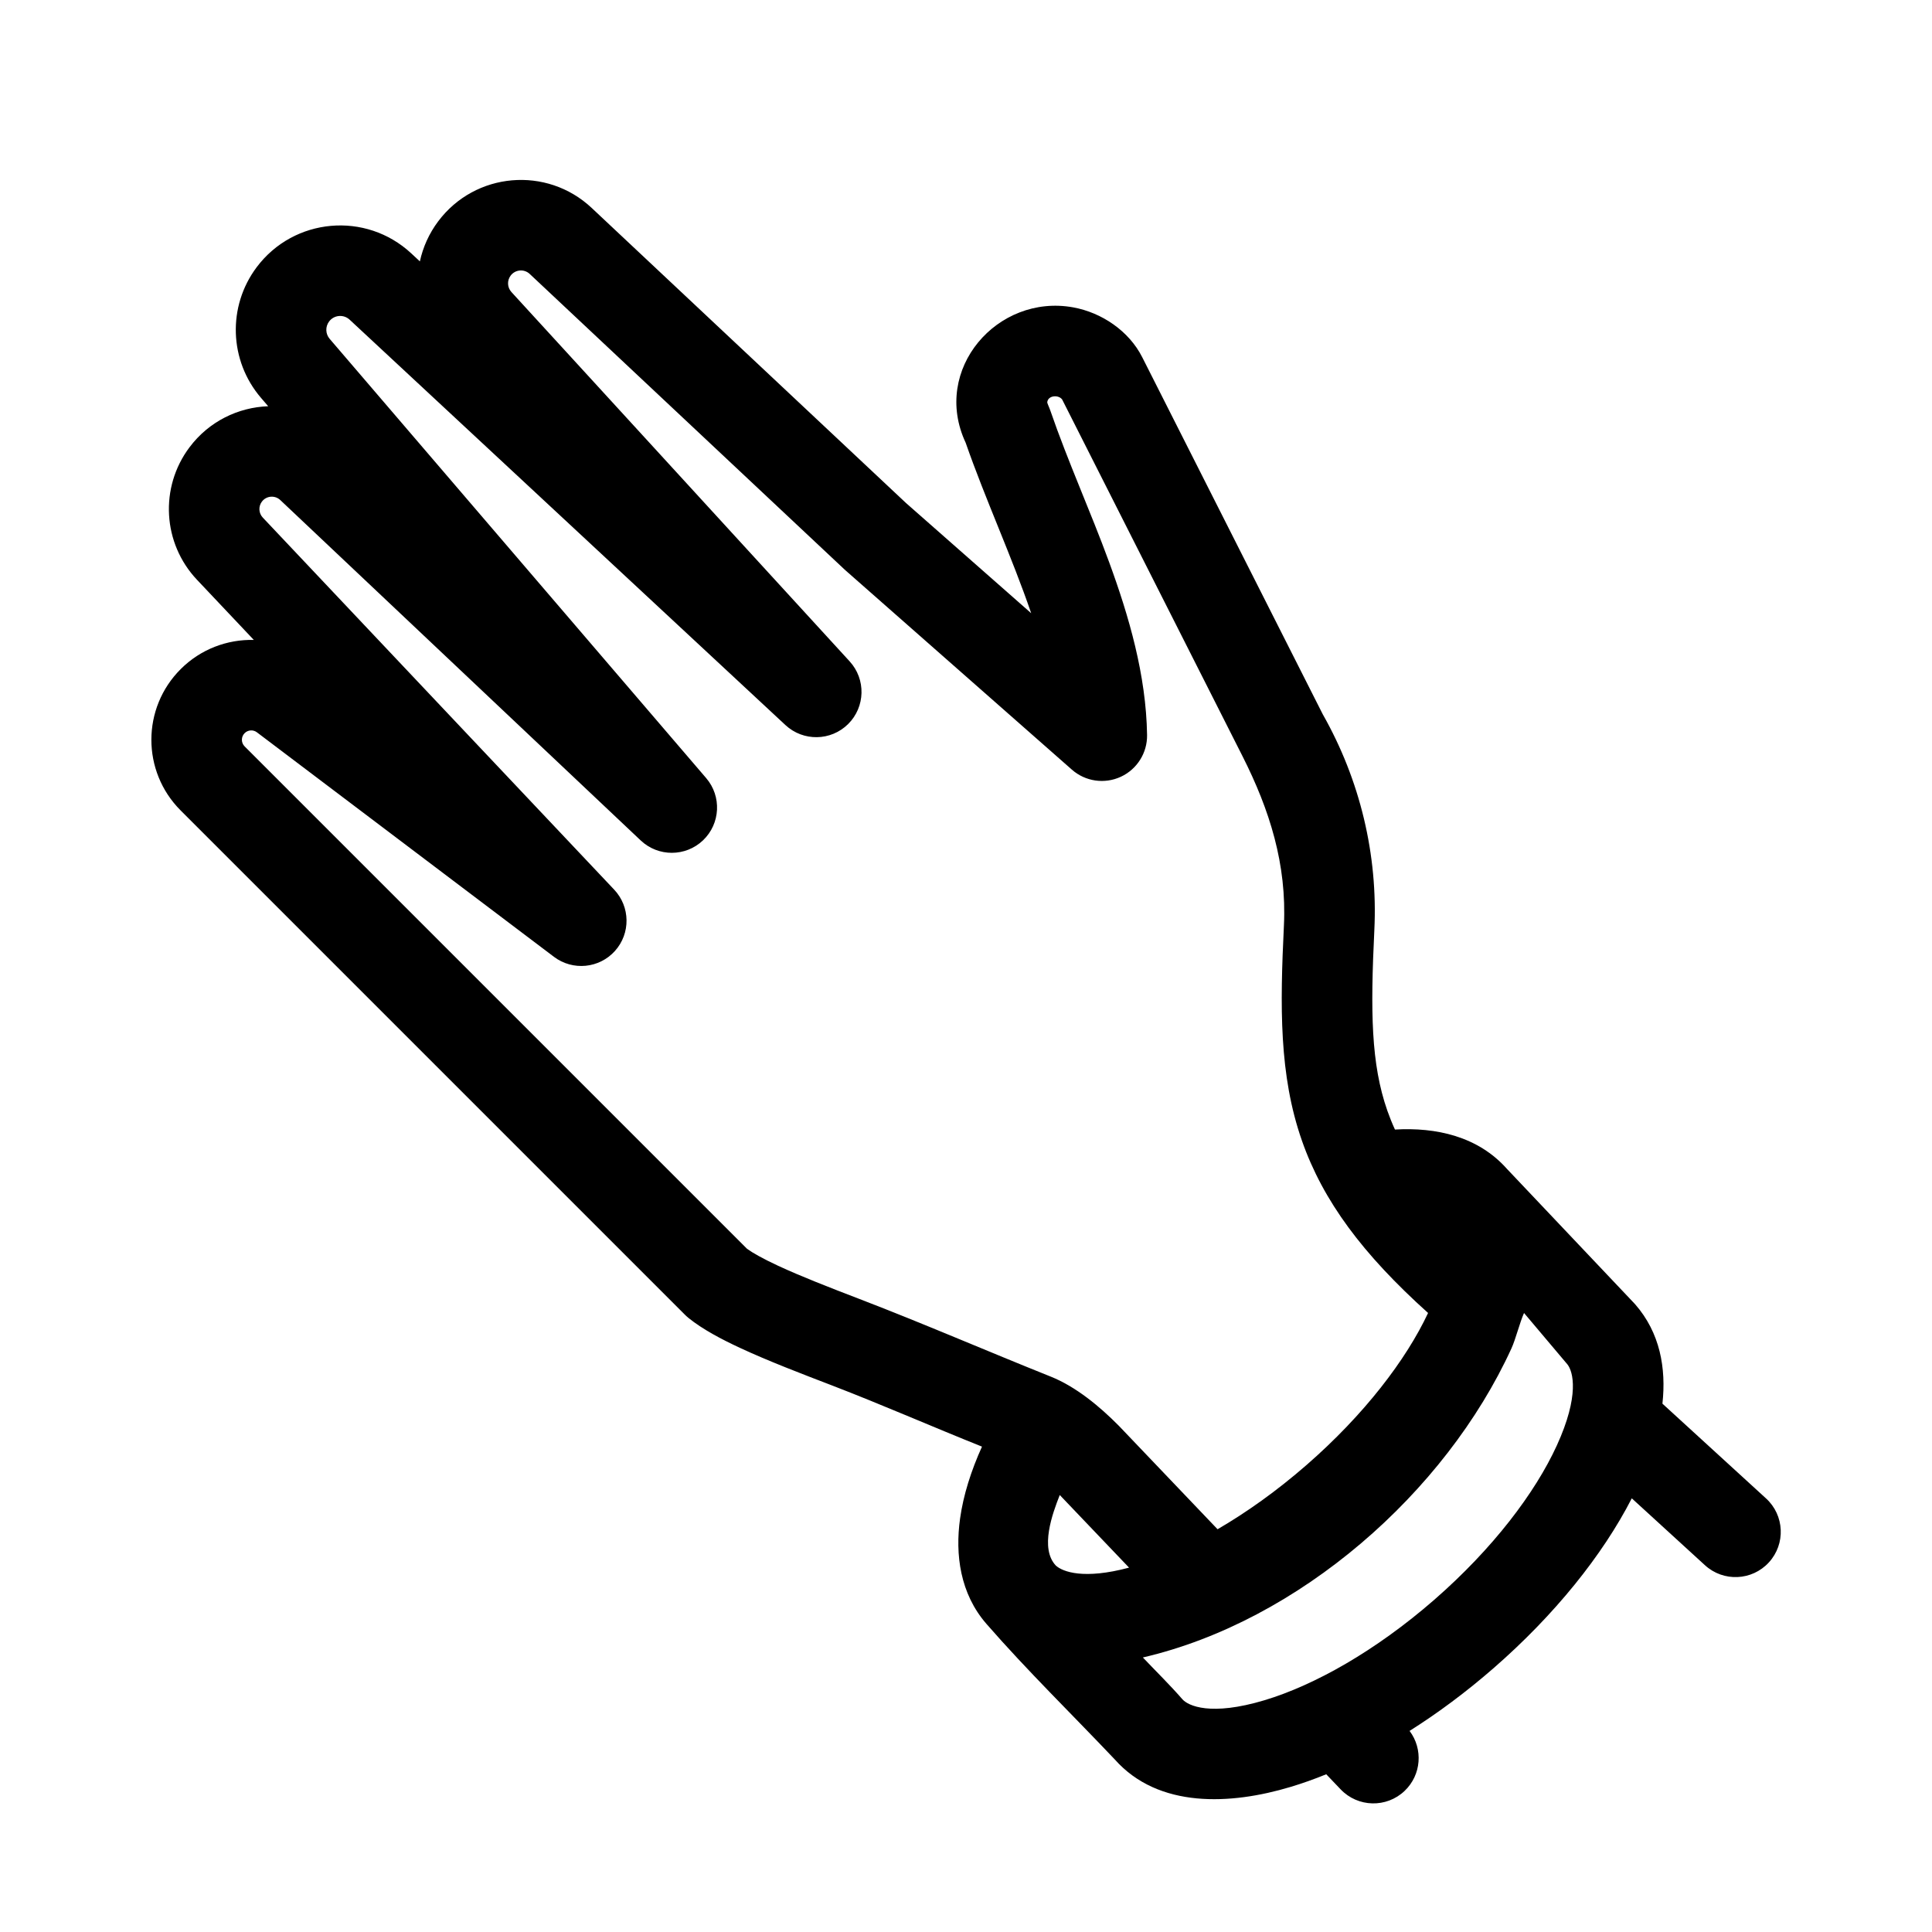
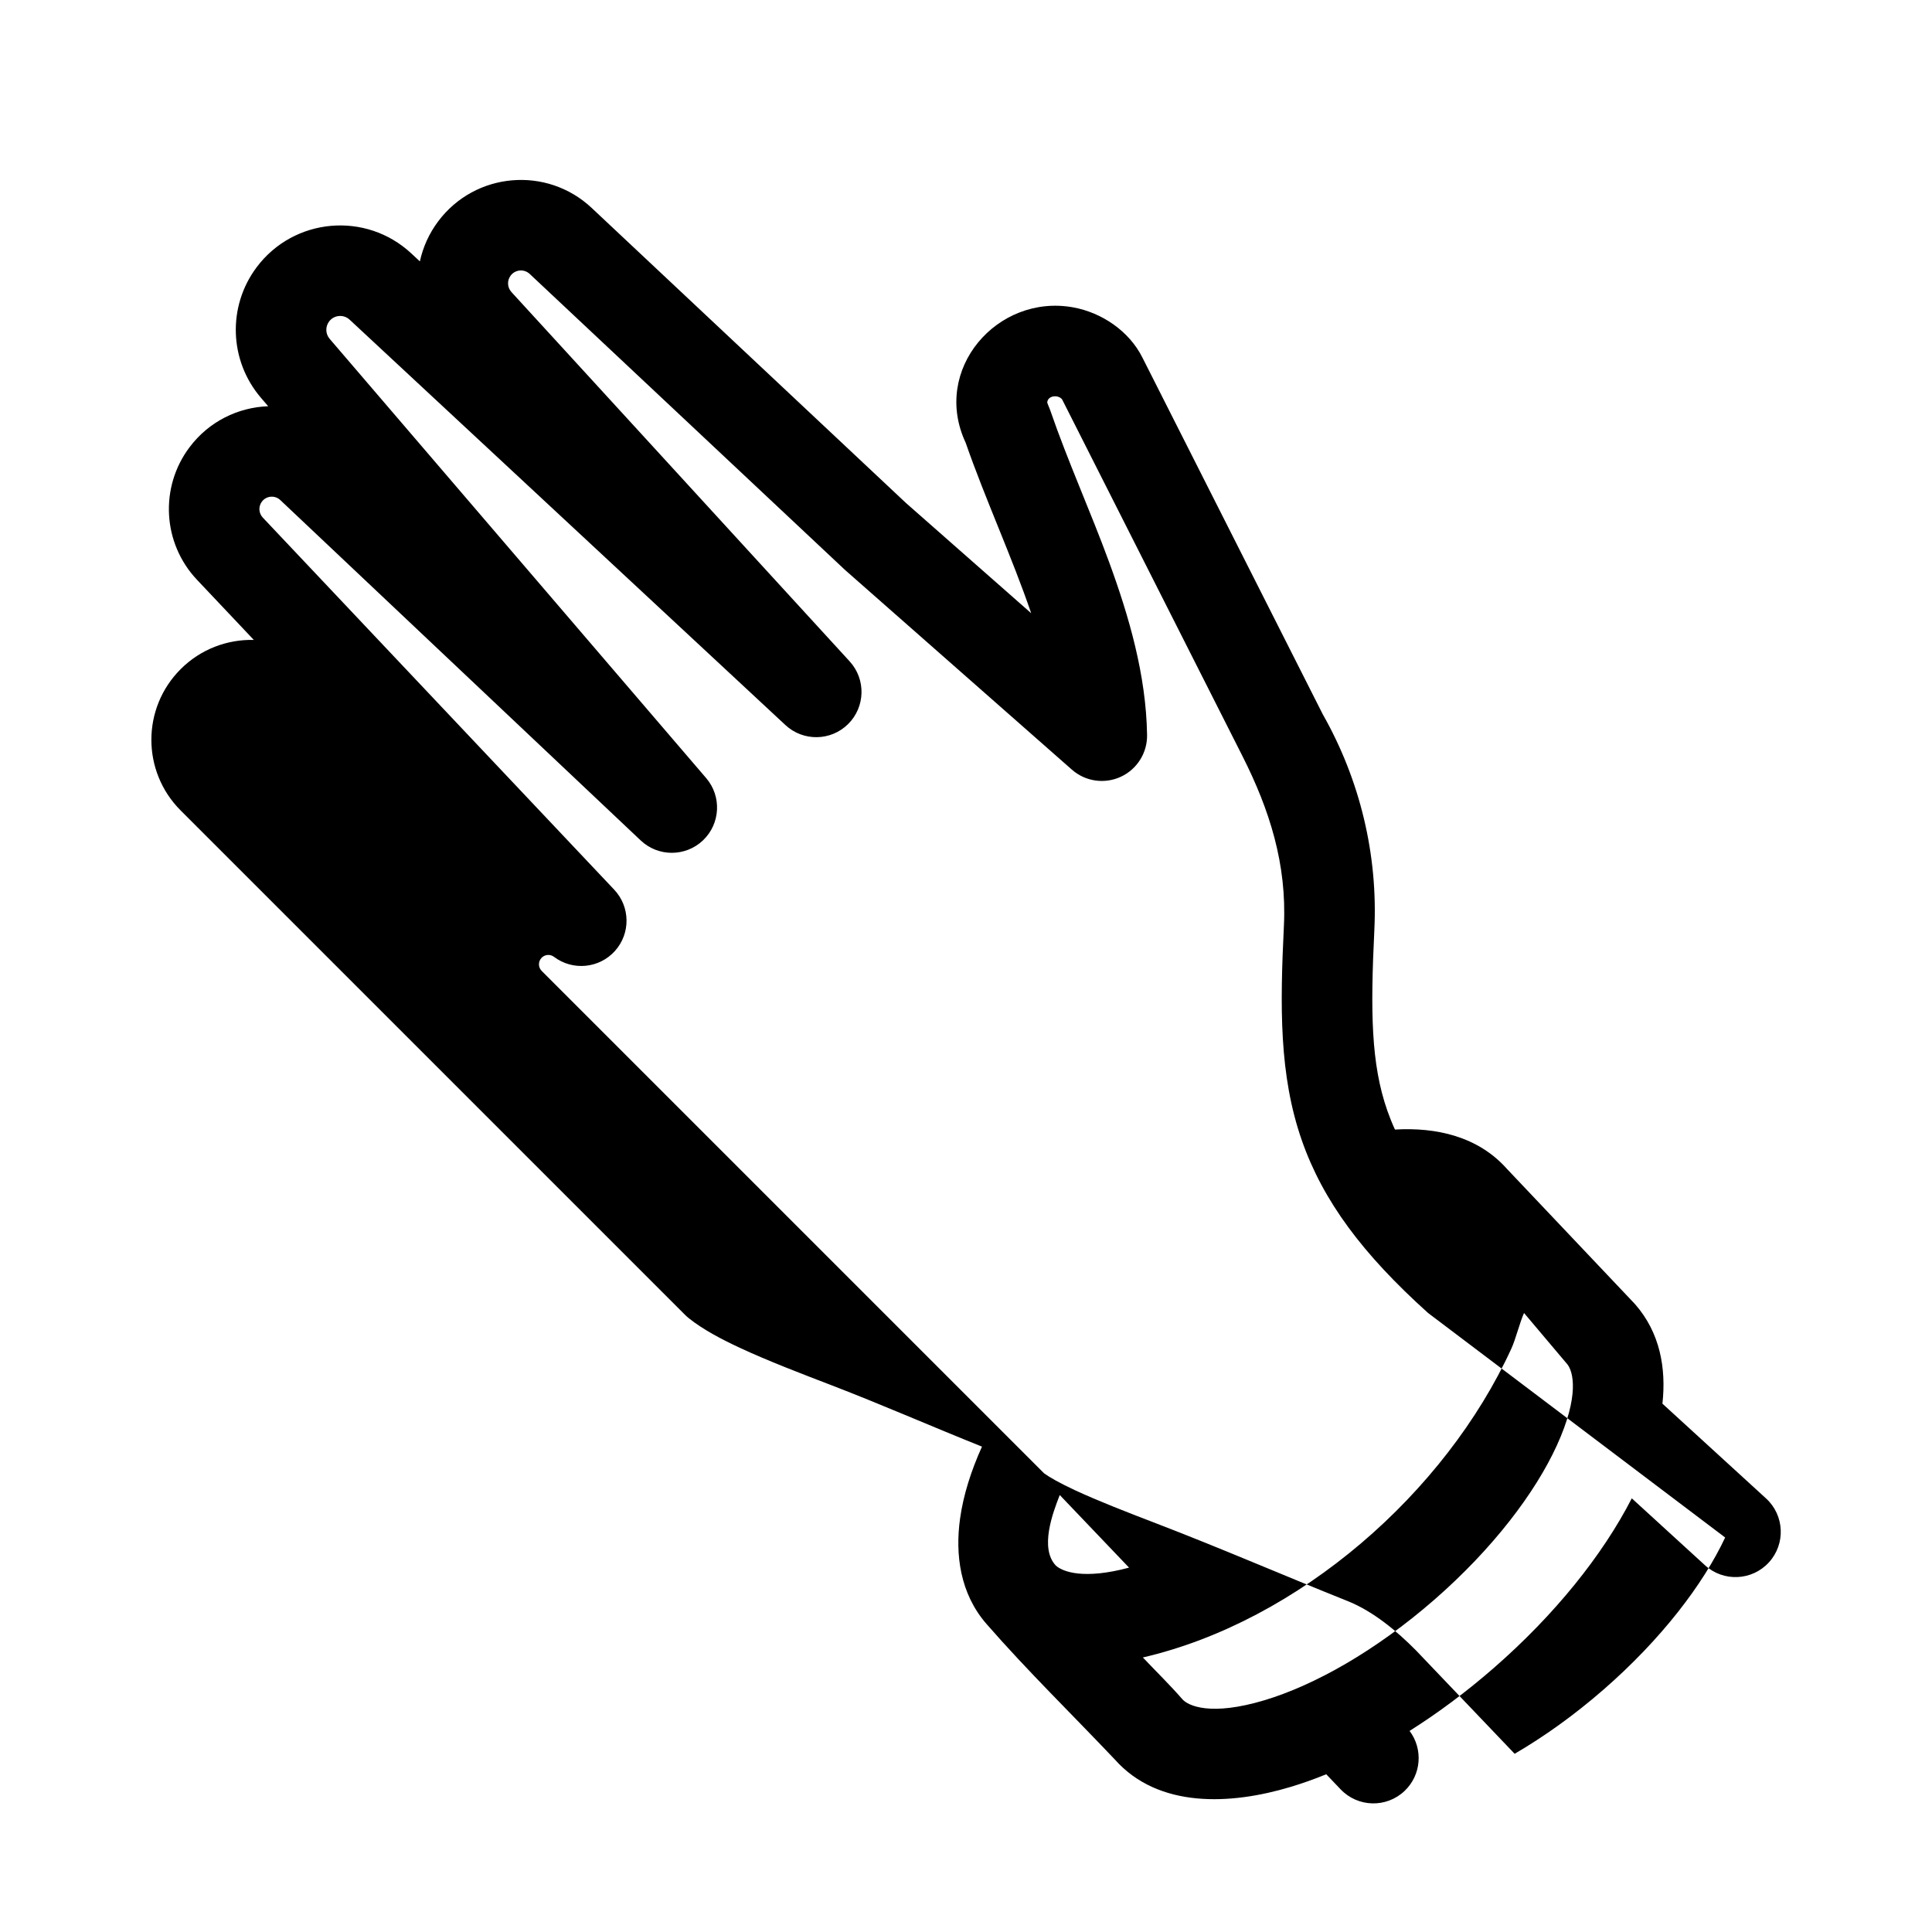
<svg xmlns="http://www.w3.org/2000/svg" fill="#000000" width="800px" height="800px" version="1.1" viewBox="144 144 512 512">
-   <path d="m612.02 541.1c4.891 4.469 5.231 12.059 0.758 16.945-4.469 4.891-12.059 5.231-16.945 0.758l-19.395-17.73c-7.734 15.082-20.477 30.934-36.602 44.984-7.246 6.316-14.758 11.906-22.285 16.652 3.613 4.797 3.144 11.645-1.309 15.891-4.793 4.574-12.383 4.394-16.957-0.398l-3.82-4.004c-3.191 1.301-6.336 2.418-9.418 3.344-15.867 4.777-35.047 5.766-46.613-7.262-11.309-11.941-23.207-23.531-34.016-35.93-6.996-8.031-8.328-18.379-6.988-27.945 0.867-6.184 2.898-12.605 5.805-19.035-13.305-5.32-26.402-11.082-39.781-16.227-7.582-2.914-16.777-6.41-24.422-9.973-4.777-2.223-9.812-4.863-13.531-7.863-0.332-0.27-0.652-0.555-0.953-0.855l-133.68-133.68c-10.359-10.359-10.336-27.16 0.055-37.492 5.293-5.266 12.324-7.867 19.34-7.691l-15.062-15.945c-9.117-9.656-9.957-24.469-1.992-35.094 5.184-6.91 12.949-10.609 20.863-10.891l-1.926-2.246c-8.438-9.844-8.906-24.227-1.125-34.602 9.859-13.145 28.938-14.848 40.973-3.656l2.277 2.117c0.812-3.754 2.43-7.387 4.859-10.625 9.797-13.062 28.773-14.711 40.676-3.535l83.277 78.18 33.191 29.219c-5.082-14.891-12.121-30.121-17.367-45.188-9.094-19.441 8.445-39.5 28.477-35.871 7.574 1.371 14.797 6.254 18.312 13.203l47.848 94.637c9.887 17.434 14.633 37.211 13.672 57.137-1.047 21.688-0.898 35.512 3.449 47.93 0.582 1.656 1.246 3.312 2.012 4.984 10.855-0.633 21.992 1.766 29.68 10.426l33.684 35.566c0.113 0.117 0.227 0.242 0.336 0.367 6.535 7.5 8.215 16.844 7.184 26.285zm-64.137-49.145 11.504 13.629c1.496 1.895 3.269 8.203-2.824 21.508-5.723 12.496-16.895 27.293-32.488 40.883-15.594 13.586-31.777 22.633-44.938 26.594-14.328 4.309-20.285 1.48-21.801-0.258-3.324-3.82-6.984-7.391-10.465-11.066 41.344-9.59 80.172-43.672 97.672-81.891 1.125-2.453 2.207-6.879 3.34-9.398zm-25.426 0c-17.312-15.566-27.836-29.68-33.434-45.668-6.086-17.383-5.805-35.625-4.773-57.012 0.781-16.211-3.766-30.621-10.984-44.895l-47.777-94.496c-0.938-1.324-3.738-1.137-3.957 0.684-0.031 0.281 0.5 1.32 0.82 2.25 4.68 13.586 10.645 26.691 15.586 40.18 5.219 14.246 9.805 29.887 10.047 45.789 0.07 4.746-2.664 9.086-6.973 11.074-4.309 1.984-9.387 1.246-12.949-1.891l-59.977-52.797c-0.098-0.086-0.191-0.172-0.285-0.258l-83.418-78.312c-1.48-1.395-3.844-1.188-5.062 0.438-0.984 1.312-0.895 3.141 0.211 4.352l89.629 97.871c4.348 4.746 4.172 12.082-0.398 16.617-4.57 4.535-11.906 4.652-16.621 0.266l-115.49-107.43c-1.598-1.484-4.133-1.262-5.441 0.484-1.031 1.379-0.969 3.289 0.148 4.594l99.781 116.41c4.152 4.844 3.785 12.09-0.832 16.492-4.621 4.398-11.875 4.418-16.512 0.035l-95.516-90.207c-1.426-1.348-3.703-1.152-4.879 0.414-0.961 1.281-0.859 3.062 0.238 4.227l93.121 98.598c4.285 4.535 4.379 11.598 0.215 16.242-4.164 4.644-11.191 5.324-16.168 1.566l-78.727-59.504c-0.984-0.746-2.371-0.652-3.246 0.223-0.973 0.965-0.977 2.543-0.004 3.512l133.14 133.14c1.449 1.062 4.125 2.582 8.188 4.477 6.07 2.824 13.621 5.758 21.609 8.824 17.02 6.531 33.75 13.797 50.684 20.57 6.719 2.688 12.996 7.93 18.027 13.012l0.156 0.16 26.031 27.281c7.699-4.473 15.711-10.172 23.574-17.023 15.348-13.375 26.414-27.922 32.215-40.293zm-79.246 67.484c-12.031 3.223-17.57 1.098-19.395-0.539-4.312-4.555-0.902-13.793 1.031-18.703z" fill-rule="evenodd" />
+   <path d="m612.02 541.1c4.891 4.469 5.231 12.059 0.758 16.945-4.469 4.891-12.059 5.231-16.945 0.758l-19.395-17.73c-7.734 15.082-20.477 30.934-36.602 44.984-7.246 6.316-14.758 11.906-22.285 16.652 3.613 4.797 3.144 11.645-1.309 15.891-4.793 4.574-12.383 4.394-16.957-0.398l-3.82-4.004c-3.191 1.301-6.336 2.418-9.418 3.344-15.867 4.777-35.047 5.766-46.613-7.262-11.309-11.941-23.207-23.531-34.016-35.93-6.996-8.031-8.328-18.379-6.988-27.945 0.867-6.184 2.898-12.605 5.805-19.035-13.305-5.32-26.402-11.082-39.781-16.227-7.582-2.914-16.777-6.41-24.422-9.973-4.777-2.223-9.812-4.863-13.531-7.863-0.332-0.27-0.652-0.555-0.953-0.855l-133.68-133.68c-10.359-10.359-10.336-27.16 0.055-37.492 5.293-5.266 12.324-7.867 19.34-7.691l-15.062-15.945c-9.117-9.656-9.957-24.469-1.992-35.094 5.184-6.91 12.949-10.609 20.863-10.891l-1.926-2.246c-8.438-9.844-8.906-24.227-1.125-34.602 9.859-13.145 28.938-14.848 40.973-3.656l2.277 2.117c0.812-3.754 2.43-7.387 4.859-10.625 9.797-13.062 28.773-14.711 40.676-3.535l83.277 78.18 33.191 29.219c-5.082-14.891-12.121-30.121-17.367-45.188-9.094-19.441 8.445-39.5 28.477-35.871 7.574 1.371 14.797 6.254 18.312 13.203l47.848 94.637c9.887 17.434 14.633 37.211 13.672 57.137-1.047 21.688-0.898 35.512 3.449 47.93 0.582 1.656 1.246 3.312 2.012 4.984 10.855-0.633 21.992 1.766 29.68 10.426l33.684 35.566c0.113 0.117 0.227 0.242 0.336 0.367 6.535 7.5 8.215 16.844 7.184 26.285zm-64.137-49.145 11.504 13.629c1.496 1.895 3.269 8.203-2.824 21.508-5.723 12.496-16.895 27.293-32.488 40.883-15.594 13.586-31.777 22.633-44.938 26.594-14.328 4.309-20.285 1.48-21.801-0.258-3.324-3.82-6.984-7.391-10.465-11.066 41.344-9.59 80.172-43.672 97.672-81.891 1.125-2.453 2.207-6.879 3.34-9.398zm-25.426 0c-17.312-15.566-27.836-29.68-33.434-45.668-6.086-17.383-5.805-35.625-4.773-57.012 0.781-16.211-3.766-30.621-10.984-44.895l-47.777-94.496c-0.938-1.324-3.738-1.137-3.957 0.684-0.031 0.281 0.5 1.32 0.82 2.25 4.68 13.586 10.645 26.691 15.586 40.18 5.219 14.246 9.805 29.887 10.047 45.789 0.07 4.746-2.664 9.086-6.973 11.074-4.309 1.984-9.387 1.246-12.949-1.891l-59.977-52.797c-0.098-0.086-0.191-0.172-0.285-0.258l-83.418-78.312c-1.48-1.395-3.844-1.188-5.062 0.438-0.984 1.312-0.895 3.141 0.211 4.352l89.629 97.871c4.348 4.746 4.172 12.082-0.398 16.617-4.57 4.535-11.906 4.652-16.621 0.266l-115.49-107.43c-1.598-1.484-4.133-1.262-5.441 0.484-1.031 1.379-0.969 3.289 0.148 4.594l99.781 116.41c4.152 4.844 3.785 12.09-0.832 16.492-4.621 4.398-11.875 4.418-16.512 0.035l-95.516-90.207c-1.426-1.348-3.703-1.152-4.879 0.414-0.961 1.281-0.859 3.062 0.238 4.227l93.121 98.598c4.285 4.535 4.379 11.598 0.215 16.242-4.164 4.644-11.191 5.324-16.168 1.566c-0.984-0.746-2.371-0.652-3.246 0.223-0.973 0.965-0.977 2.543-0.004 3.512l133.14 133.14c1.449 1.062 4.125 2.582 8.188 4.477 6.07 2.824 13.621 5.758 21.609 8.824 17.02 6.531 33.75 13.797 50.684 20.57 6.719 2.688 12.996 7.93 18.027 13.012l0.156 0.16 26.031 27.281c7.699-4.473 15.711-10.172 23.574-17.023 15.348-13.375 26.414-27.922 32.215-40.293zm-79.246 67.484c-12.031 3.223-17.57 1.098-19.395-0.539-4.312-4.555-0.902-13.793 1.031-18.703z" fill-rule="evenodd" />
</svg>